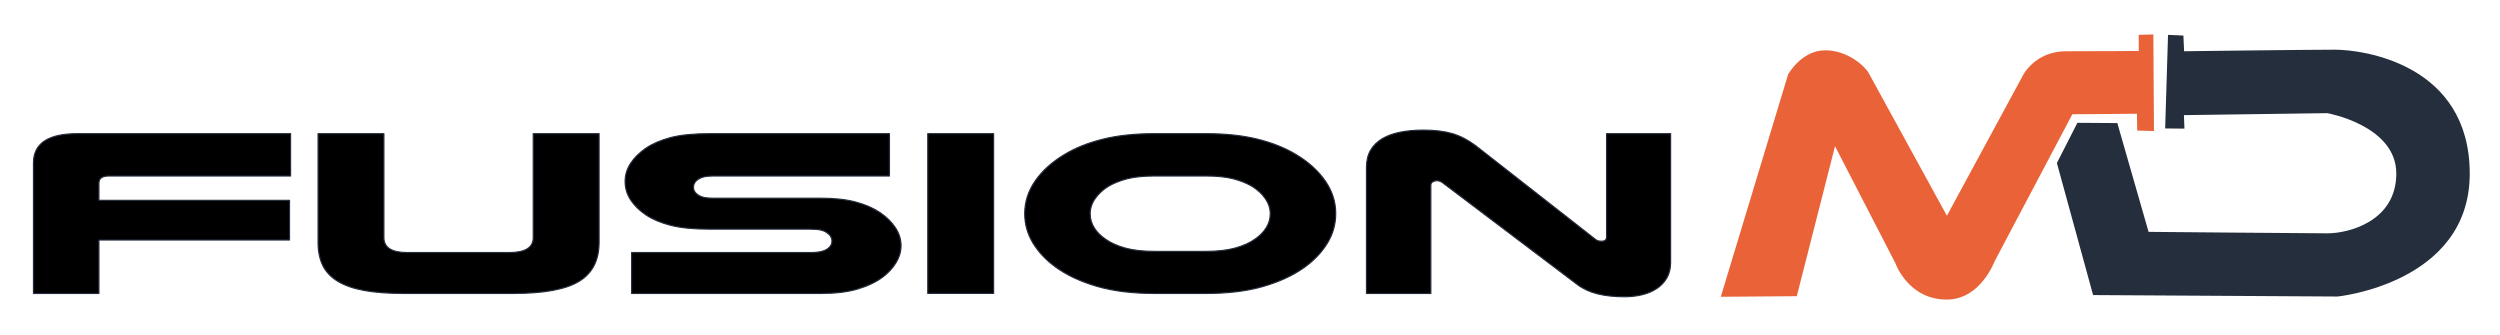
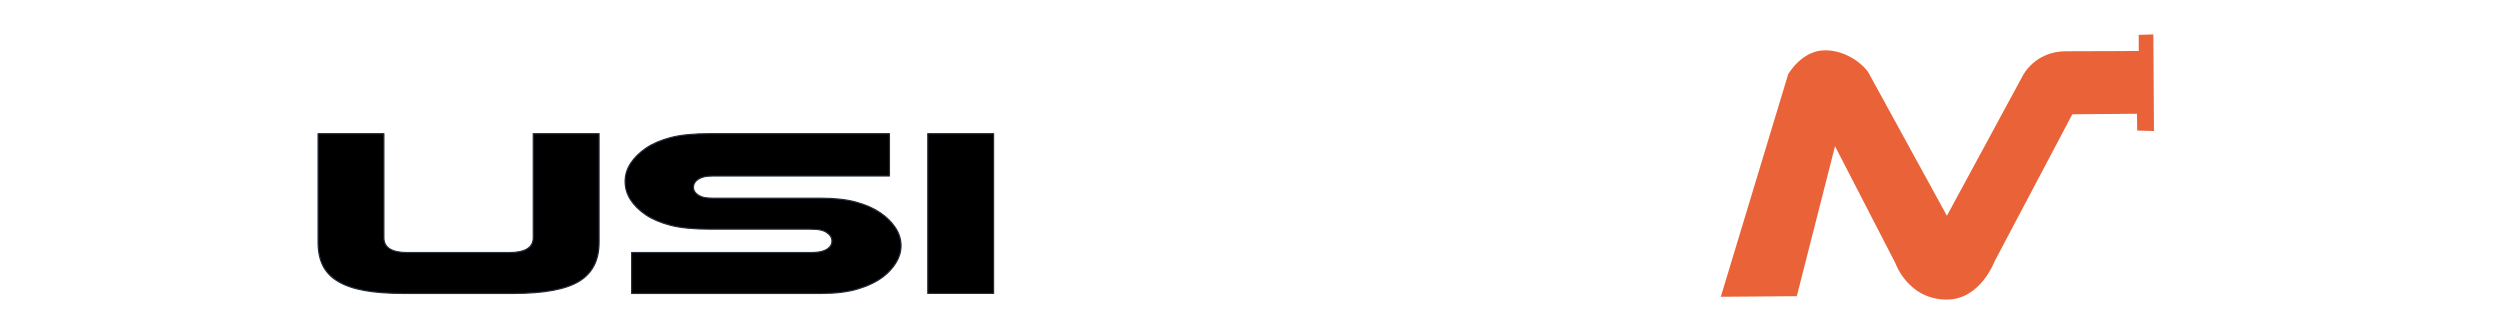
<svg xmlns="http://www.w3.org/2000/svg" width="100%" height="100%" viewBox="0 0 1927 258" version="1.1" xml:space="preserve" style="fill-rule:evenodd;clip-rule:evenodd;stroke-linejoin:round;stroke-miterlimit:2;">
  <g id="Artboard1" transform="matrix(1,0,0,1,-9.661,-405.497)">
    <rect x="9.661" y="405.497" width="1926.39" height="257.971" style="fill:none;" />
    <g transform="matrix(0.491,0,0,0.491,237.804,246.745)">
      <g transform="matrix(3.615,0,0,3.615,1467.02,-311.428)">
        <path d="M262.532,239.086L245.929,304.211L212.927,304.467L242.18,207.858C242.18,207.858 248.011,197.431 258.209,197.431C268.406,197.431 275.707,204.737 277.029,207.09C278.351,209.443 311.117,269.281 311.117,269.281L343.992,208.594C343.992,208.594 349.122,197.846 362.829,197.846C376.536,197.846 394.452,197.715 394.452,197.715L394.402,190.721L400.773,190.532L401.043,232.486L393.752,232.286L393.666,224.993L365.583,225.212L331.747,289.241C331.747,289.241 325.673,305.57 311.25,305.682C294.264,305.815 288.726,289.833 288.726,289.833L262.532,239.086Z" style="fill:rgb(234,99,56);" />
      </g>
      <g transform="matrix(3.615,0,0,3.615,1467.02,-311.428)">
-         <path d="M407.144,190.728L405.898,231.366L414.276,231.446L414.044,225.583L476.318,224.726C476.318,224.726 506.275,230.057 506.275,250.951C506.275,271.845 485.315,276.913 476.443,276.913C467.572,276.913 398.695,276.273 398.695,276.273L385.127,229.037L367.785,228.921L358.878,246.388L374.606,303.725L480.767,304.358C480.767,304.358 538.163,298.615 538.163,251.008C538.163,203.401 491.815,197.163 479.648,197.163C467.48,197.163 414.123,197.845 414.123,197.845L413.821,191.021L407.144,190.728Z" style="fill:rgb(37,46,61);" />
-       </g>
+         </g>
    </g>
    <g transform="matrix(6.351,0,0,6.351,-1350,-272.219)">
      <g transform="matrix(3.615,0,0,3.615,-570.139,-289.876)">
-         <path d="M226.692,114.193L226.692,115.614L220.597,115.614C220.371,115.614 220.257,115.693 220.257,115.852L220.257,116.431L226.656,116.431L226.656,117.764L220.257,117.764L220.257,119.558L218.06,119.558L218.06,115.177C218.06,114.521 218.554,114.193 219.541,114.193L226.692,114.193Z" style="fill-rule:nonzero;stroke:rgb(37,46,61);stroke-width:0.04px;" />
-       </g>
+         </g>
      <g transform="matrix(3.615,0,0,3.615,-570.139,-289.876)">
        <path d="M230.493,119.558C229.974,119.558 229.533,119.525 229.169,119.459C228.805,119.393 228.507,119.289 228.277,119.149C228.046,119.009 227.878,118.832 227.773,118.618C227.668,118.403 227.615,118.145 227.615,117.844L227.615,114.193L229.825,114.193L229.825,117.685C229.825,118.018 230.088,118.185 230.614,118.185L234.026,118.185C234.568,118.185 234.839,118.018 234.839,117.685L234.839,114.193L237.049,114.193L237.049,117.844C237.049,118.442 236.826,118.877 236.381,119.149C235.936,119.422 235.199,119.558 234.171,119.558L230.493,119.558Z" style="fill-rule:nonzero;stroke:rgb(37,46,61);stroke-width:0.04px;" />
      </g>
      <g transform="matrix(3.615,0,0,3.615,-570.139,-289.876)">
        <path d="M246.798,115.614L240.898,115.614C240.76,115.614 240.653,115.623 240.576,115.642C240.499,115.66 240.436,115.685 240.388,115.717C240.274,115.791 240.218,115.884 240.218,115.995C240.218,116.111 240.287,116.206 240.424,116.281C240.473,116.307 240.531,116.327 240.6,116.34C240.669,116.353 240.768,116.36 240.898,116.36L244.504,116.36C244.965,116.36 245.356,116.404 245.675,116.491C245.995,116.578 246.264,116.696 246.483,116.844C246.701,116.992 246.873,117.161 246.999,117.352C247.124,117.542 247.187,117.743 247.187,117.955C247.187,118.151 247.132,118.338 247.023,118.518C246.914,118.698 246.766,118.86 246.58,119.002C246.353,119.172 246.072,119.307 245.736,119.407C245.4,119.508 244.989,119.558 244.504,119.558L238.142,119.558L238.142,118.185L244.115,118.185C244.285,118.185 244.417,118.173 244.51,118.149C244.603,118.126 244.678,118.092 244.734,118.05C244.823,117.981 244.868,117.899 244.868,117.804C244.868,117.688 244.811,117.593 244.698,117.518C244.641,117.476 244.57,117.446 244.485,117.427C244.4,117.409 244.277,117.399 244.115,117.399L240.776,117.399C240.226,117.399 239.783,117.356 239.447,117.269C239.111,117.181 238.834,117.064 238.615,116.915C238.397,116.767 238.227,116.599 238.105,116.411C237.984,116.224 237.923,116.019 237.923,115.796C237.923,115.58 237.986,115.376 238.111,115.185C238.237,114.995 238.409,114.826 238.627,114.678C238.846,114.529 239.121,114.412 239.453,114.324C239.785,114.237 240.226,114.193 240.776,114.193L246.798,114.193L246.798,115.614Z" style="fill-rule:nonzero;stroke:rgb(37,46,61);stroke-width:0.04px;" />
      </g>
      <g transform="matrix(3.615,0,0,3.615,-570.139,-289.876)">
        <rect x="248.085" y="114.193" width="2.21" height="5.364" style="fill-rule:nonzero;stroke:rgb(37,46,61);stroke-width:0.04px;" />
      </g>
      <g transform="matrix(3.615,0,0,3.615,-570.139,-289.876)">
-         <path d="M255.698,119.558C254.961,119.558 254.322,119.48 253.78,119.324C253.237,119.168 252.776,118.955 252.395,118.685C252.064,118.447 251.805,118.174 251.618,117.868C251.432,117.561 251.339,117.23 251.339,116.876C251.339,116.484 251.457,116.119 251.691,115.781C251.926,115.442 252.25,115.148 252.663,114.9C253.027,114.678 253.458,114.504 253.956,114.38C254.453,114.256 255.034,114.193 255.698,114.193L257.422,114.193C258.086,114.193 258.666,114.256 259.164,114.38C259.662,114.504 260.093,114.678 260.457,114.9C260.87,115.148 261.194,115.442 261.429,115.781C261.663,116.119 261.781,116.484 261.781,116.876C261.781,117.23 261.688,117.561 261.501,117.868C261.315,118.174 261.056,118.447 260.724,118.685C260.344,118.955 259.883,119.168 259.34,119.324C258.798,119.48 258.159,119.558 257.422,119.558L255.698,119.558ZM255.698,115.614C255.326,115.614 255.018,115.646 254.775,115.709C254.532,115.773 254.322,115.857 254.144,115.963C253.958,116.079 253.81,116.217 253.701,116.376C253.591,116.534 253.537,116.704 253.537,116.884C253.537,117.048 253.581,117.202 253.67,117.348C253.759,117.493 253.885,117.622 254.047,117.733C254.225,117.86 254.447,117.96 254.714,118.034C254.982,118.108 255.309,118.145 255.698,118.145L257.422,118.145C257.81,118.145 258.138,118.108 258.405,118.034C258.672,117.96 258.895,117.86 259.073,117.733C259.235,117.622 259.36,117.493 259.45,117.348C259.539,117.202 259.583,117.048 259.583,116.884C259.583,116.704 259.528,116.534 259.419,116.376C259.31,116.217 259.162,116.079 258.976,115.963C258.798,115.857 258.587,115.773 258.345,115.709C258.102,115.646 257.794,115.614 257.422,115.614L255.698,115.614Z" style="fill-rule:nonzero;stroke:rgb(37,46,61);stroke-width:0.04px;" />
-       </g>
+         </g>
      <g transform="matrix(3.615,0,0,3.615,-570.139,-289.876)">
-         <path d="M273.024,118.518C273.024,118.719 272.981,118.893 272.896,119.038C272.811,119.184 272.698,119.303 272.556,119.395C272.414,119.488 272.251,119.557 272.064,119.602C271.878,119.647 271.684,119.669 271.482,119.669C271.134,119.669 270.828,119.636 270.565,119.57C270.302,119.504 270.073,119.397 269.879,119.248L265.374,115.844C265.31,115.796 265.245,115.773 265.18,115.773C265.124,115.773 265.075,115.786 265.035,115.812C264.994,115.839 264.974,115.876 264.974,115.923L264.974,119.558L262.813,119.558L262.813,115.328C262.813,115.101 262.859,114.908 262.952,114.749C263.045,114.59 263.177,114.461 263.347,114.36C263.517,114.26 263.719,114.187 263.954,114.142C264.189,114.097 264.444,114.074 264.719,114.074C265.107,114.074 265.435,114.114 265.702,114.193C265.969,114.273 266.232,114.41 266.491,114.606L270.498,117.741C270.53,117.767 270.563,117.784 270.595,117.792C270.628,117.8 270.664,117.804 270.705,117.804C270.818,117.804 270.874,117.757 270.874,117.661L270.874,114.193L273.024,114.193L273.024,118.518Z" style="fill-rule:nonzero;stroke:rgb(37,46,61);stroke-width:0.04px;" />
-       </g>
+         </g>
    </g>
  </g>
</svg>